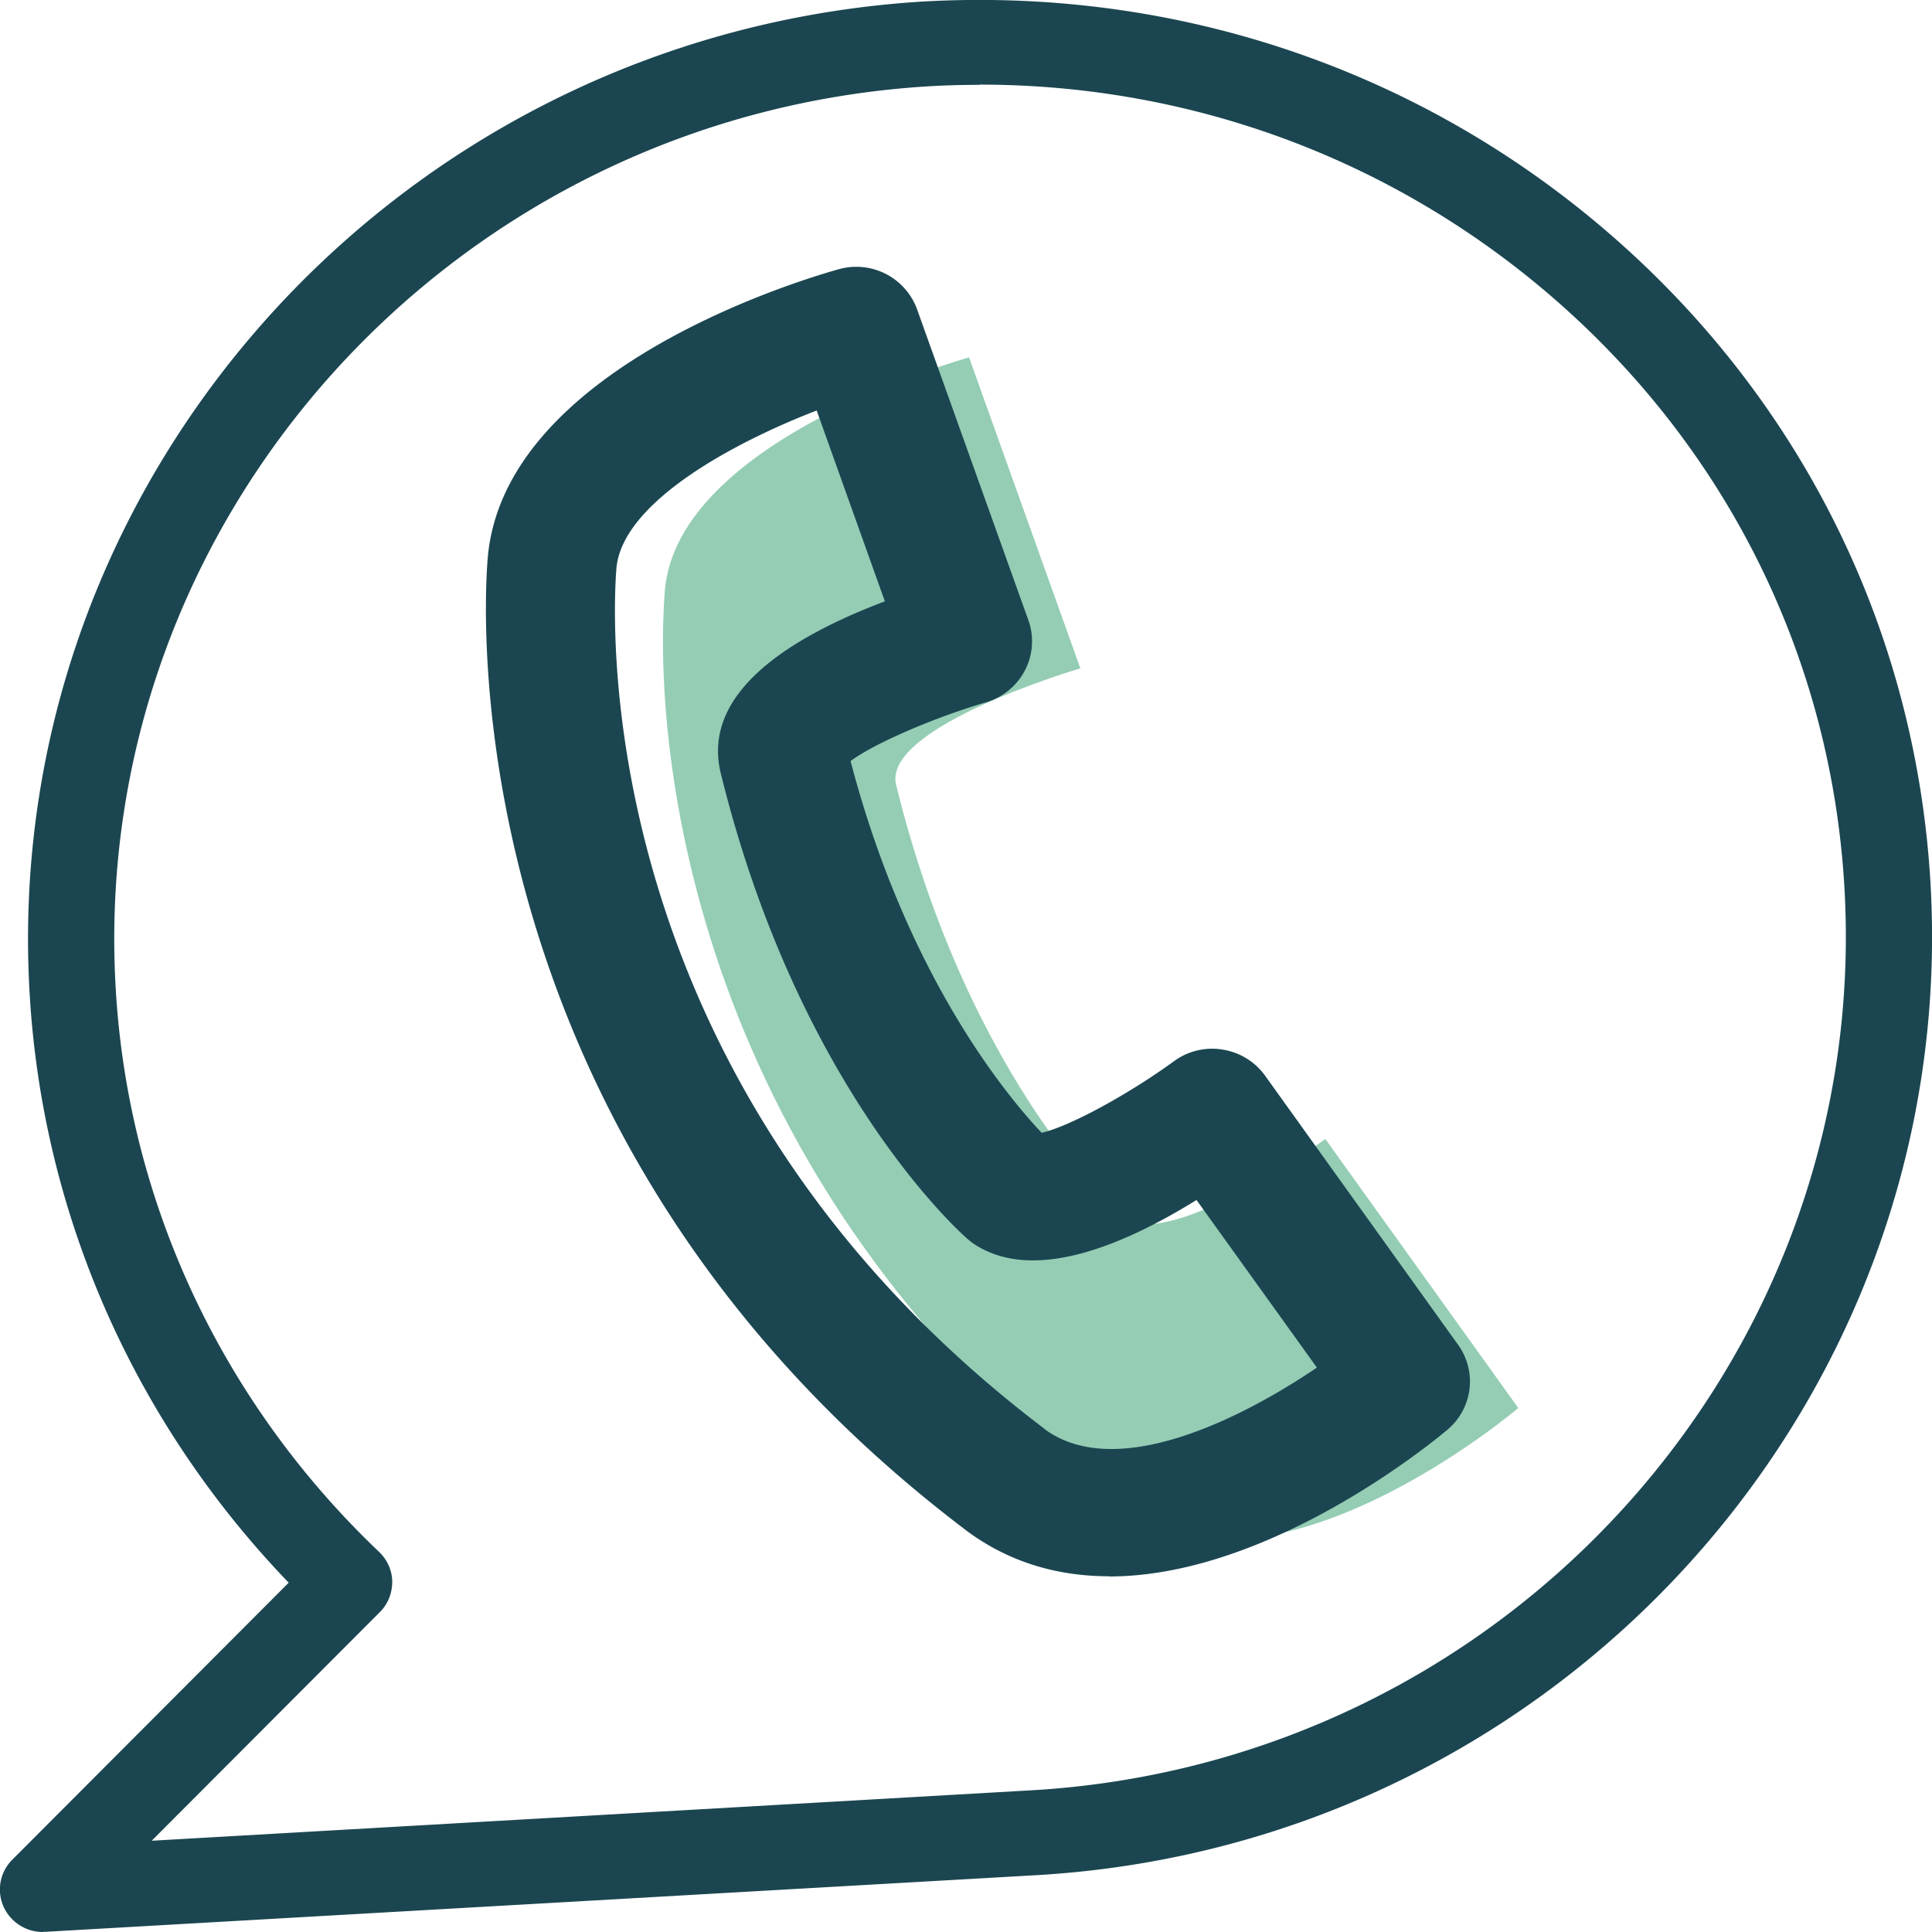
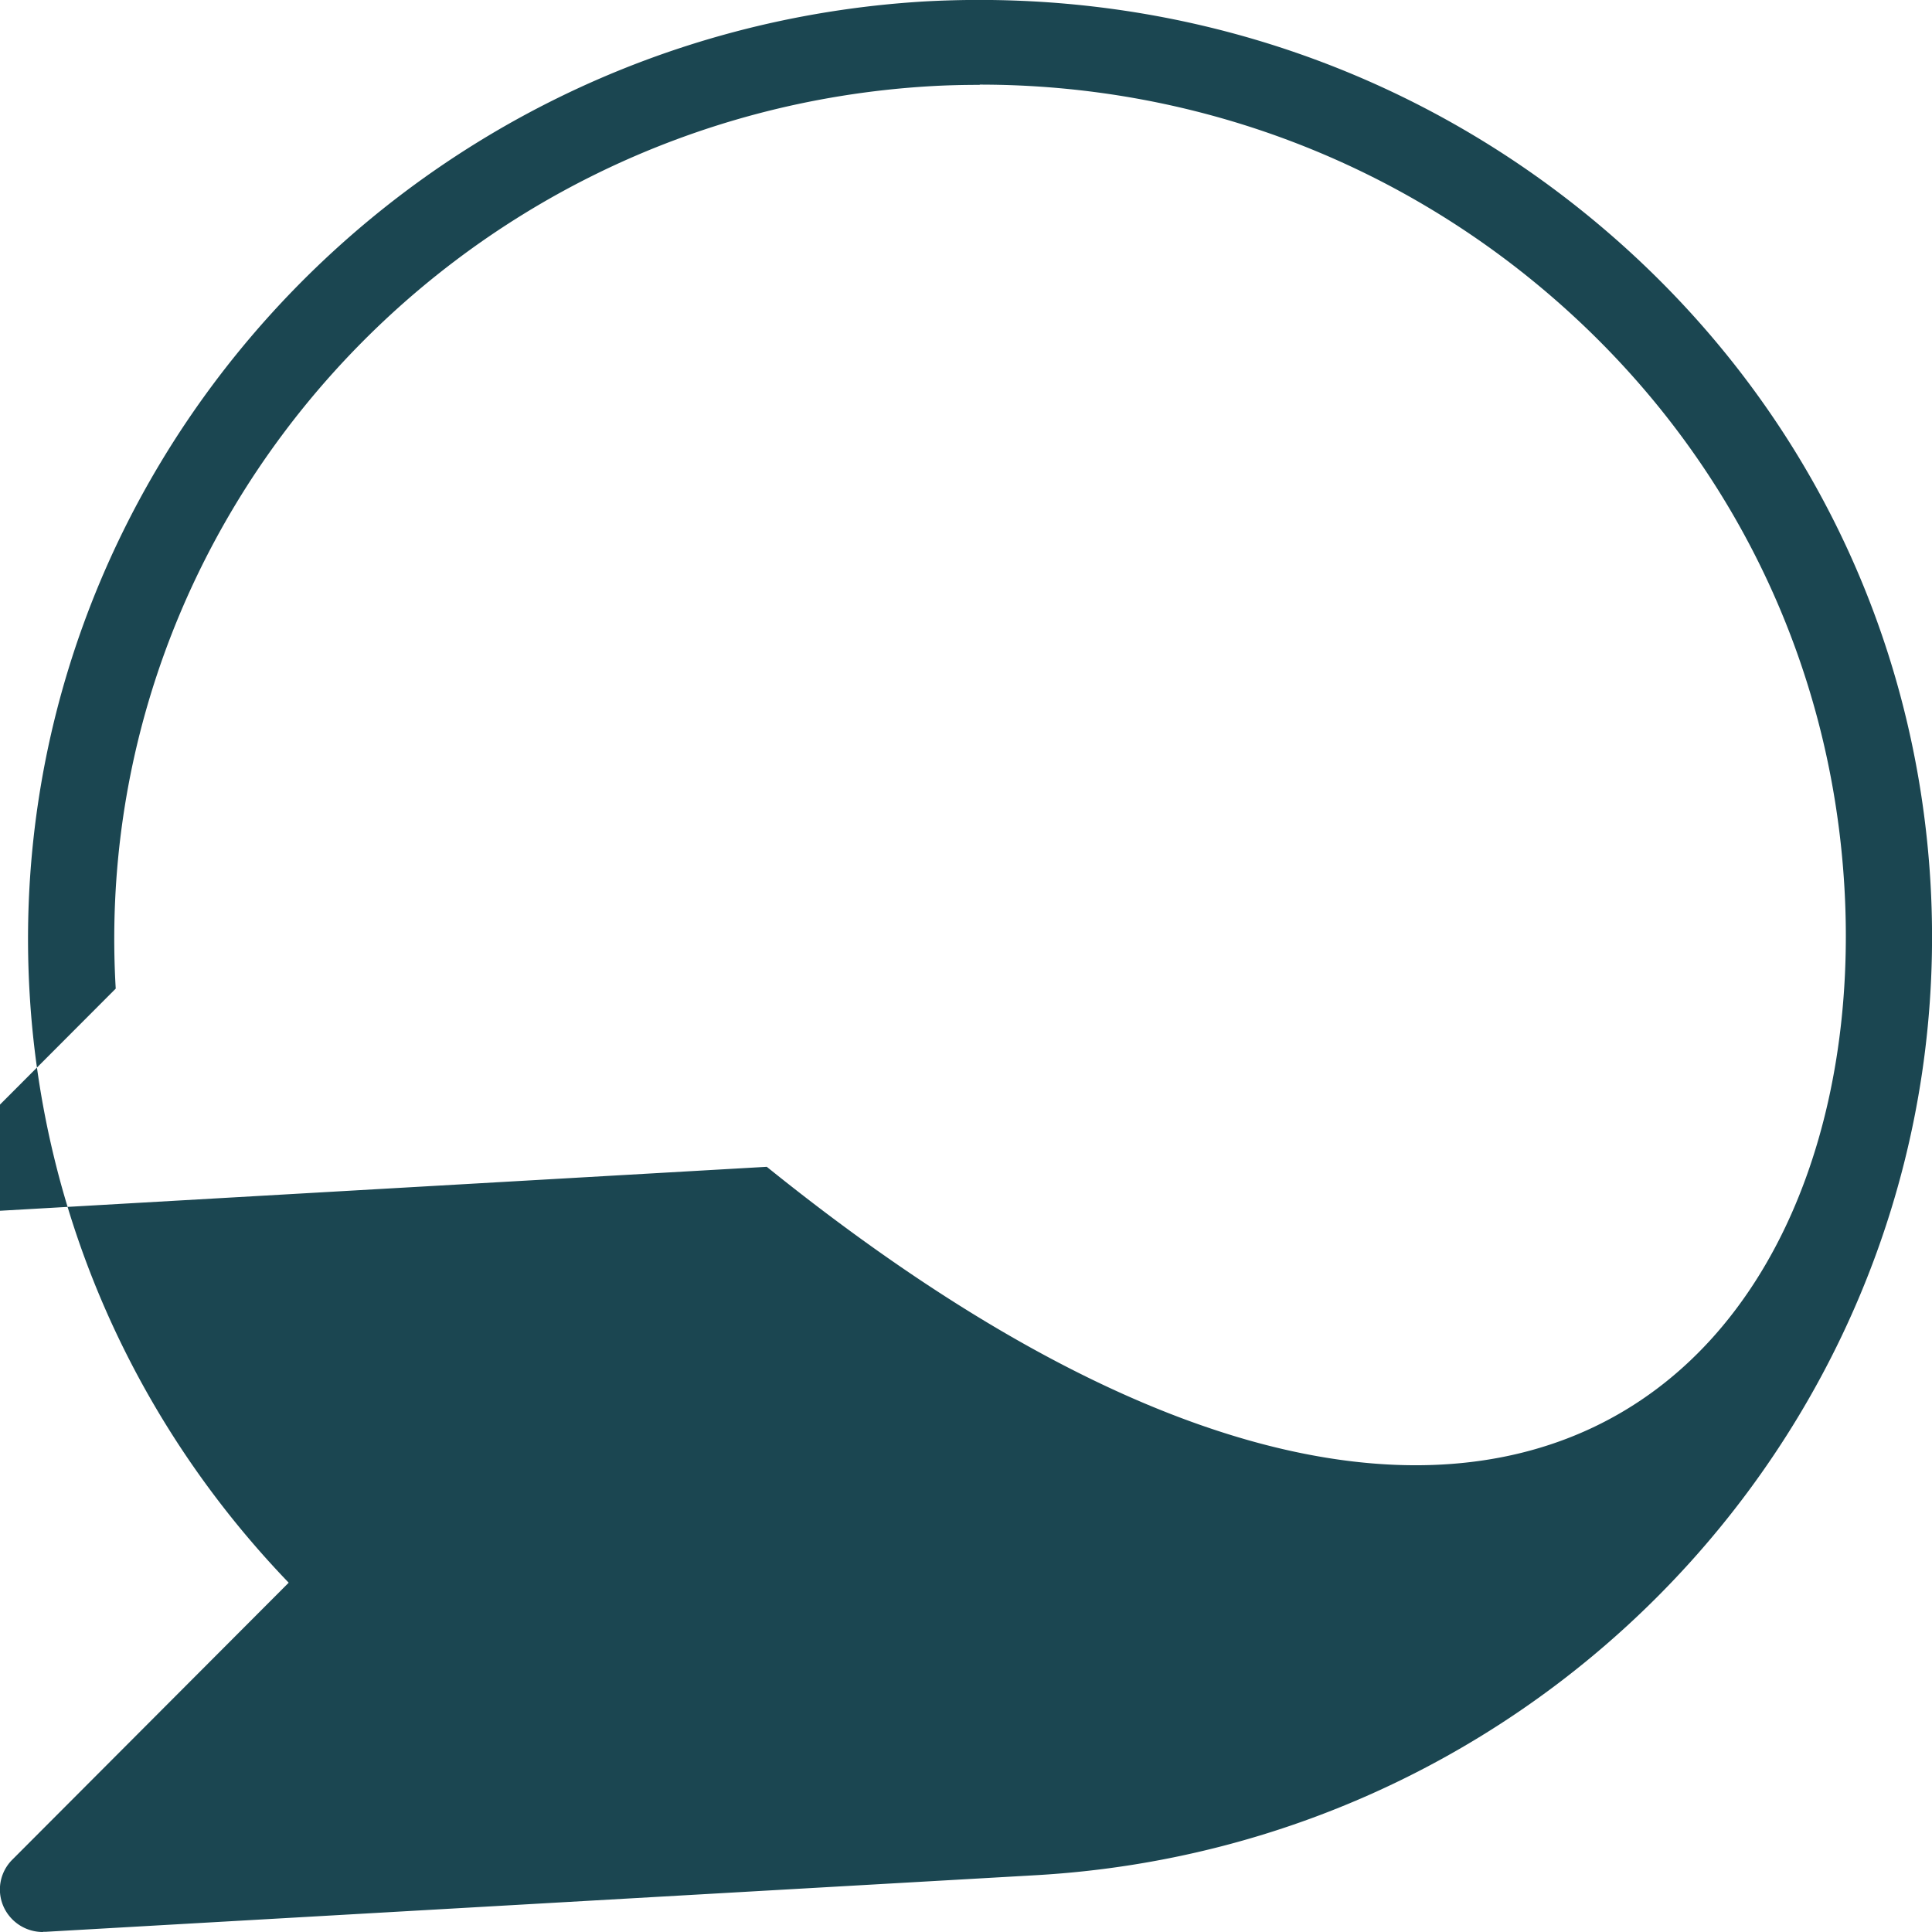
<svg xmlns="http://www.w3.org/2000/svg" width="79" height="79" fill="none" viewBox="0 0 79 79">
-   <path fill="#94CDB4" d="M45.708 61.604C28.241 48.372 26.692 30.569 27.182 24.19c.473-6.268 12.443-9.576 12.443-9.576l4.551 12.715s-8.088 2.374-7.537 4.75c3.02 12.298 9.284 17.743 9.284 17.743 2.04 1.315 8.27-3.248 8.27-3.248l7.89 11s-10.18 8.66-16.375 4.021" />
-   <path fill="#1B4651" d="M1.754 79a1.76 1.76 0 01-1.6-1.018 1.72 1.72 0 01.344-1.934l11.307-11.331C5.48 58.143 1.737 49.653 1.212 40.628-.027 19.542 16.382 1.348 37.782.06c10.42-.576 20.41 2.833 28.181 9.627 7.779 6.803 12.382 16.192 12.976 26.43 1.213 21.137-15.187 39.33-36.57 40.56L1.866 78.992h-.103L1.754 79zM40.063 3.47c-.689 0-1.377.016-2.074.058C18.525 4.7 3.605 21.248 4.732 40.425c.507 8.727 4.337 16.912 10.773 23.036.335.323.533.764.533 1.222 0 .458-.172.907-.507 1.238l-9.328 9.347 35.95-2.061C61.6 72.096 76.522 55.539 75.42 36.31c-.534-9.313-4.724-17.846-11.797-24.03-6.549-5.725-14.844-8.82-23.56-8.82v.008z" />
-   <path fill="#1B4651" d="M45.355 64.454c-2.03 0-4.044-.526-5.86-1.883l-.008-.009c-20.78-15.742-19.74-37.269-19.55-39.67.593-7.854 12.958-11.492 14.36-11.883a2.645 2.645 0 013.202 1.637l4.552 12.715c.24.67.19 1.408-.138 2.044a2.619 2.619 0 01-1.6 1.315c-2.212.653-4.604 1.704-5.533 2.4 2.323 8.855 6.436 13.74 7.813 15.2 1.101-.246 3.485-1.527 5.412-2.927a2.627 2.627 0 011.988-.475c.697.11 1.325.492 1.738 1.069l7.89 11a2.57 2.57 0 01-.43 3.47c-.37.314-7.167 6.005-13.836 6.005v-.008zm-2.659-6.03c2.926 2.179 8.063-.408 11.152-2.503l-4.922-6.853c-3.132 1.942-6.695 3.35-9.06 1.823a2.553 2.553 0 01-.302-.229c-.284-.246-6.927-6.132-10.102-19.084-.757-3.248 2.797-5.505 6.72-6.989l-2.788-7.803c-3.493 1.348-7.985 3.8-8.191 6.48-.164 2.12-1.076 21.077 17.493 35.149v.008z" />
+   <path fill="#1B4651" d="M1.754 79a1.76 1.76 0 01-1.6-1.018 1.72 1.72 0 01.344-1.934l11.307-11.331C5.48 58.143 1.737 49.653 1.212 40.628-.027 19.542 16.382 1.348 37.782.06c10.42-.576 20.41 2.833 28.181 9.627 7.779 6.803 12.382 16.192 12.976 26.43 1.213 21.137-15.187 39.33-36.57 40.56L1.866 78.992h-.103L1.754 79zM40.063 3.47c-.689 0-1.377.016-2.074.058C18.525 4.7 3.605 21.248 4.732 40.425l-9.328 9.347 35.95-2.061C61.6 72.096 76.522 55.539 75.42 36.31c-.534-9.313-4.724-17.846-11.797-24.03-6.549-5.725-14.844-8.82-23.56-8.82v.008z" />
</svg>